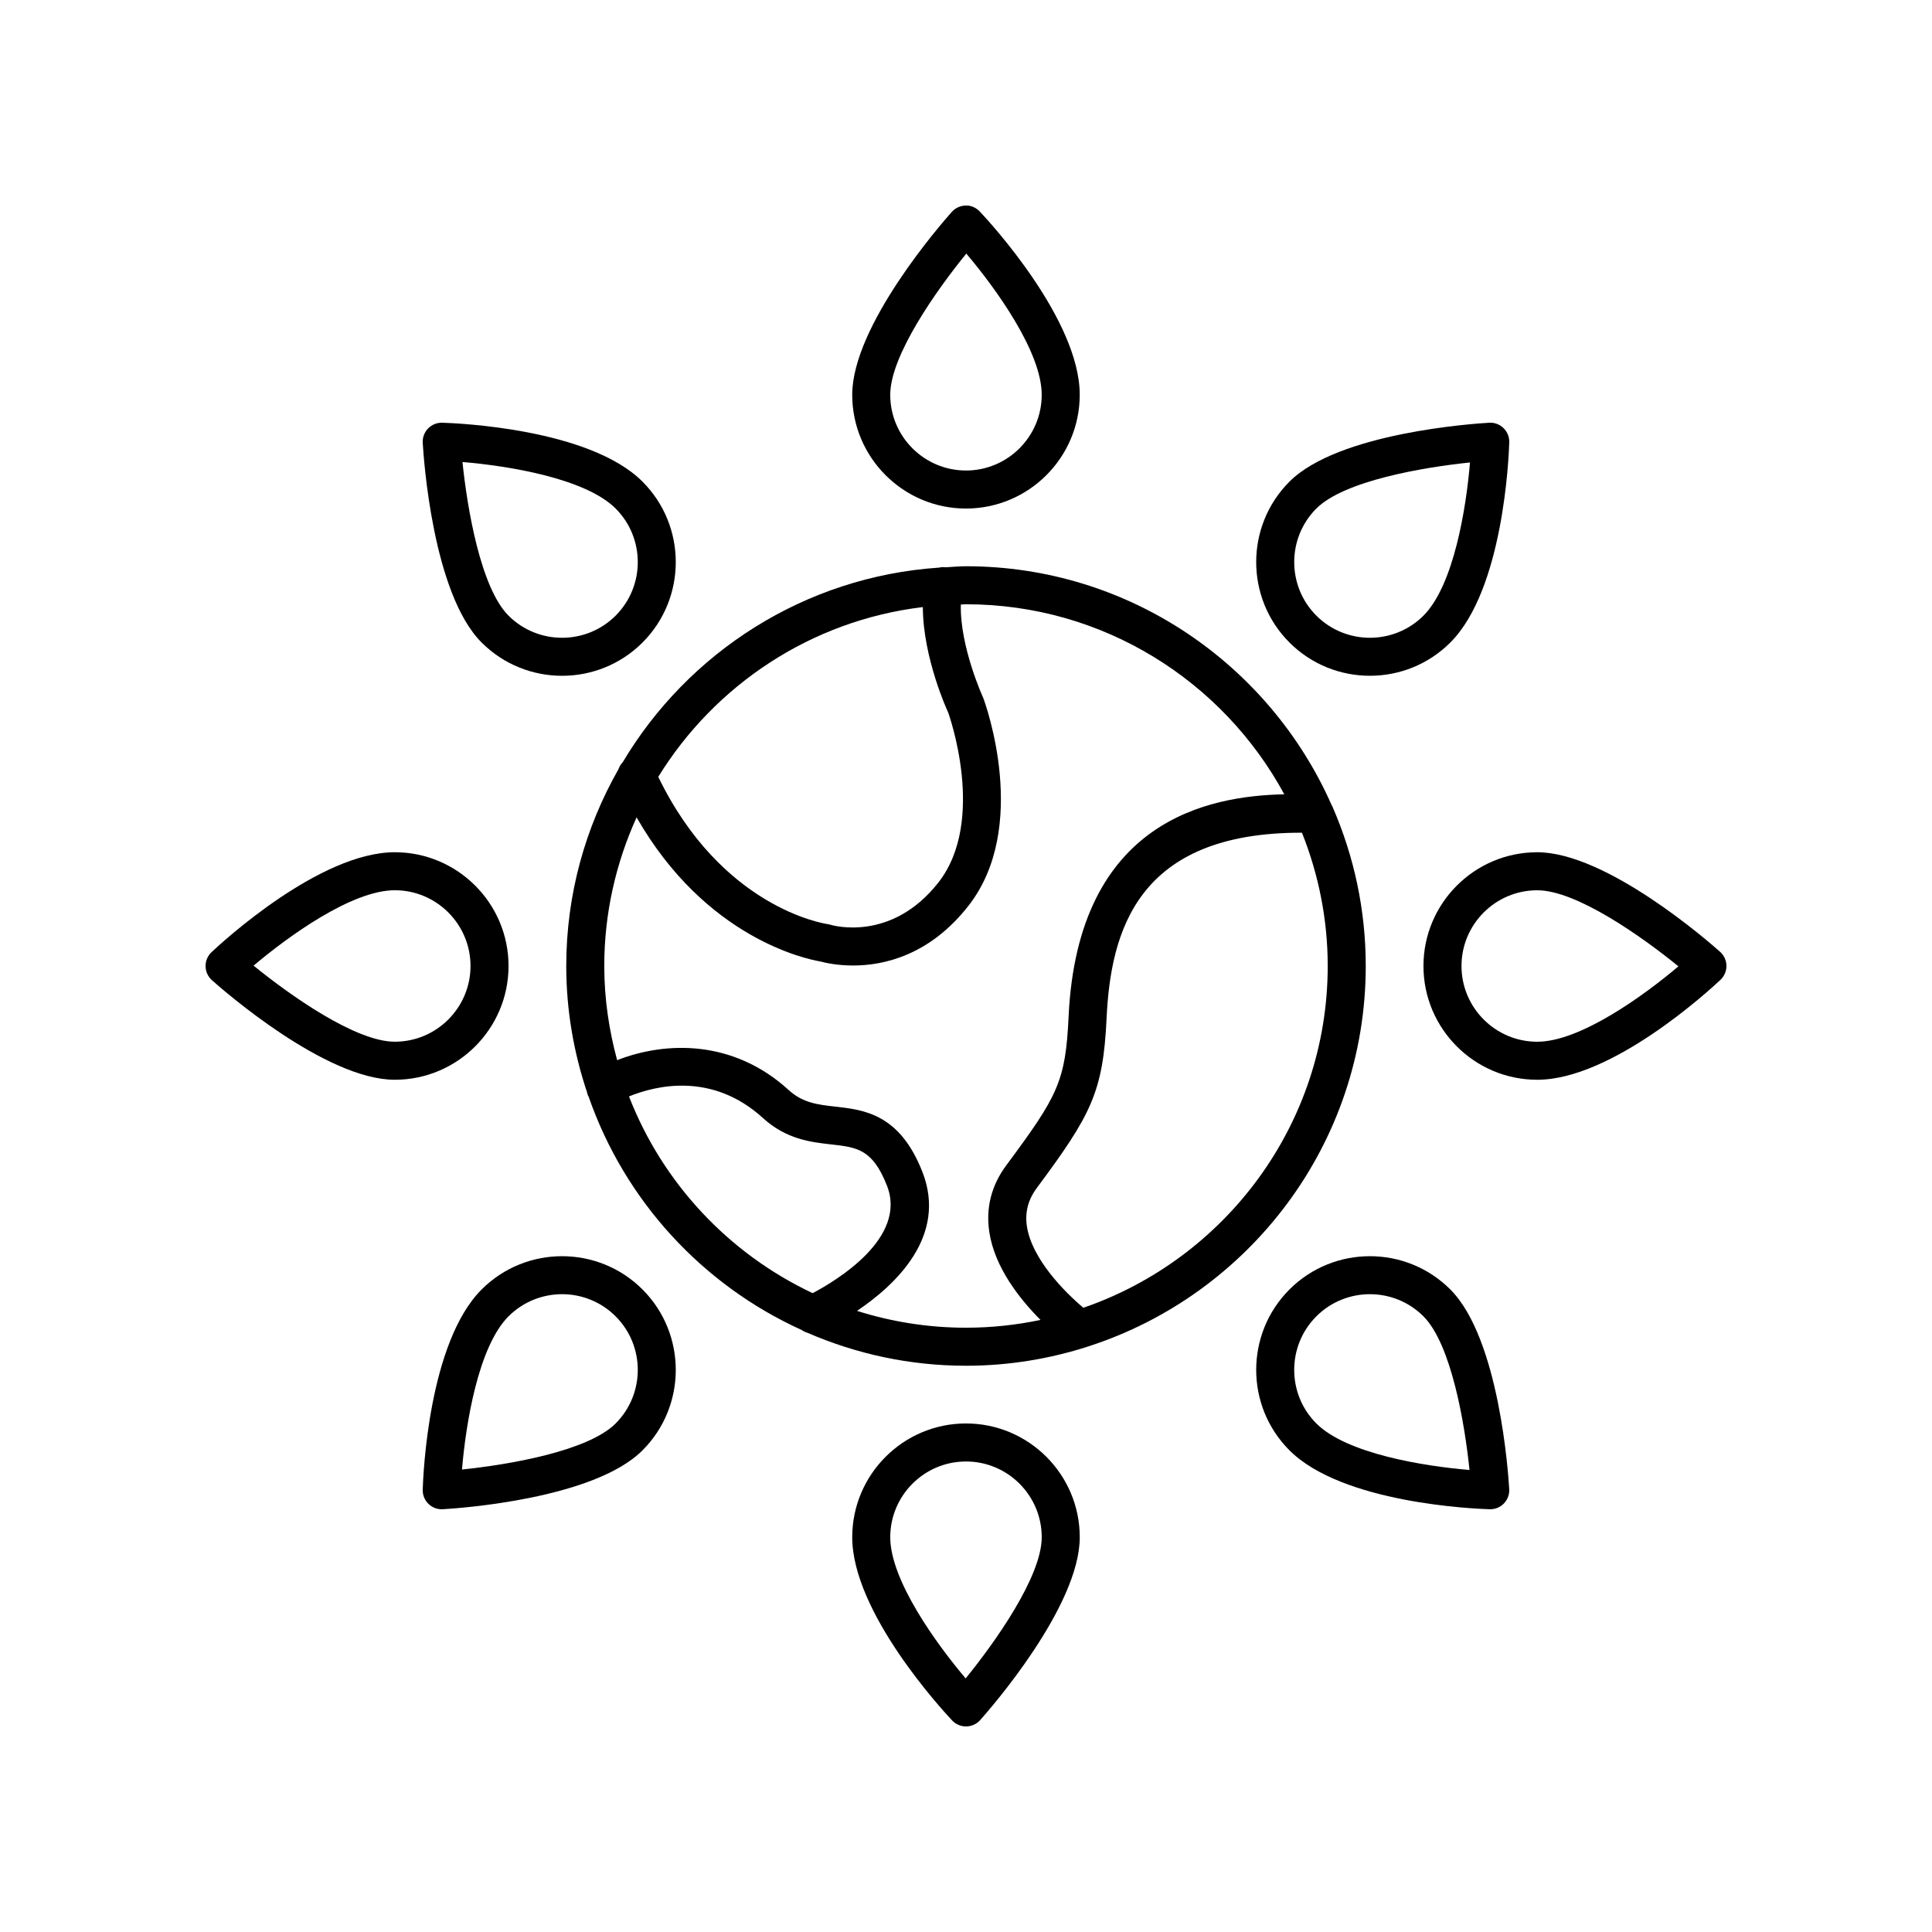
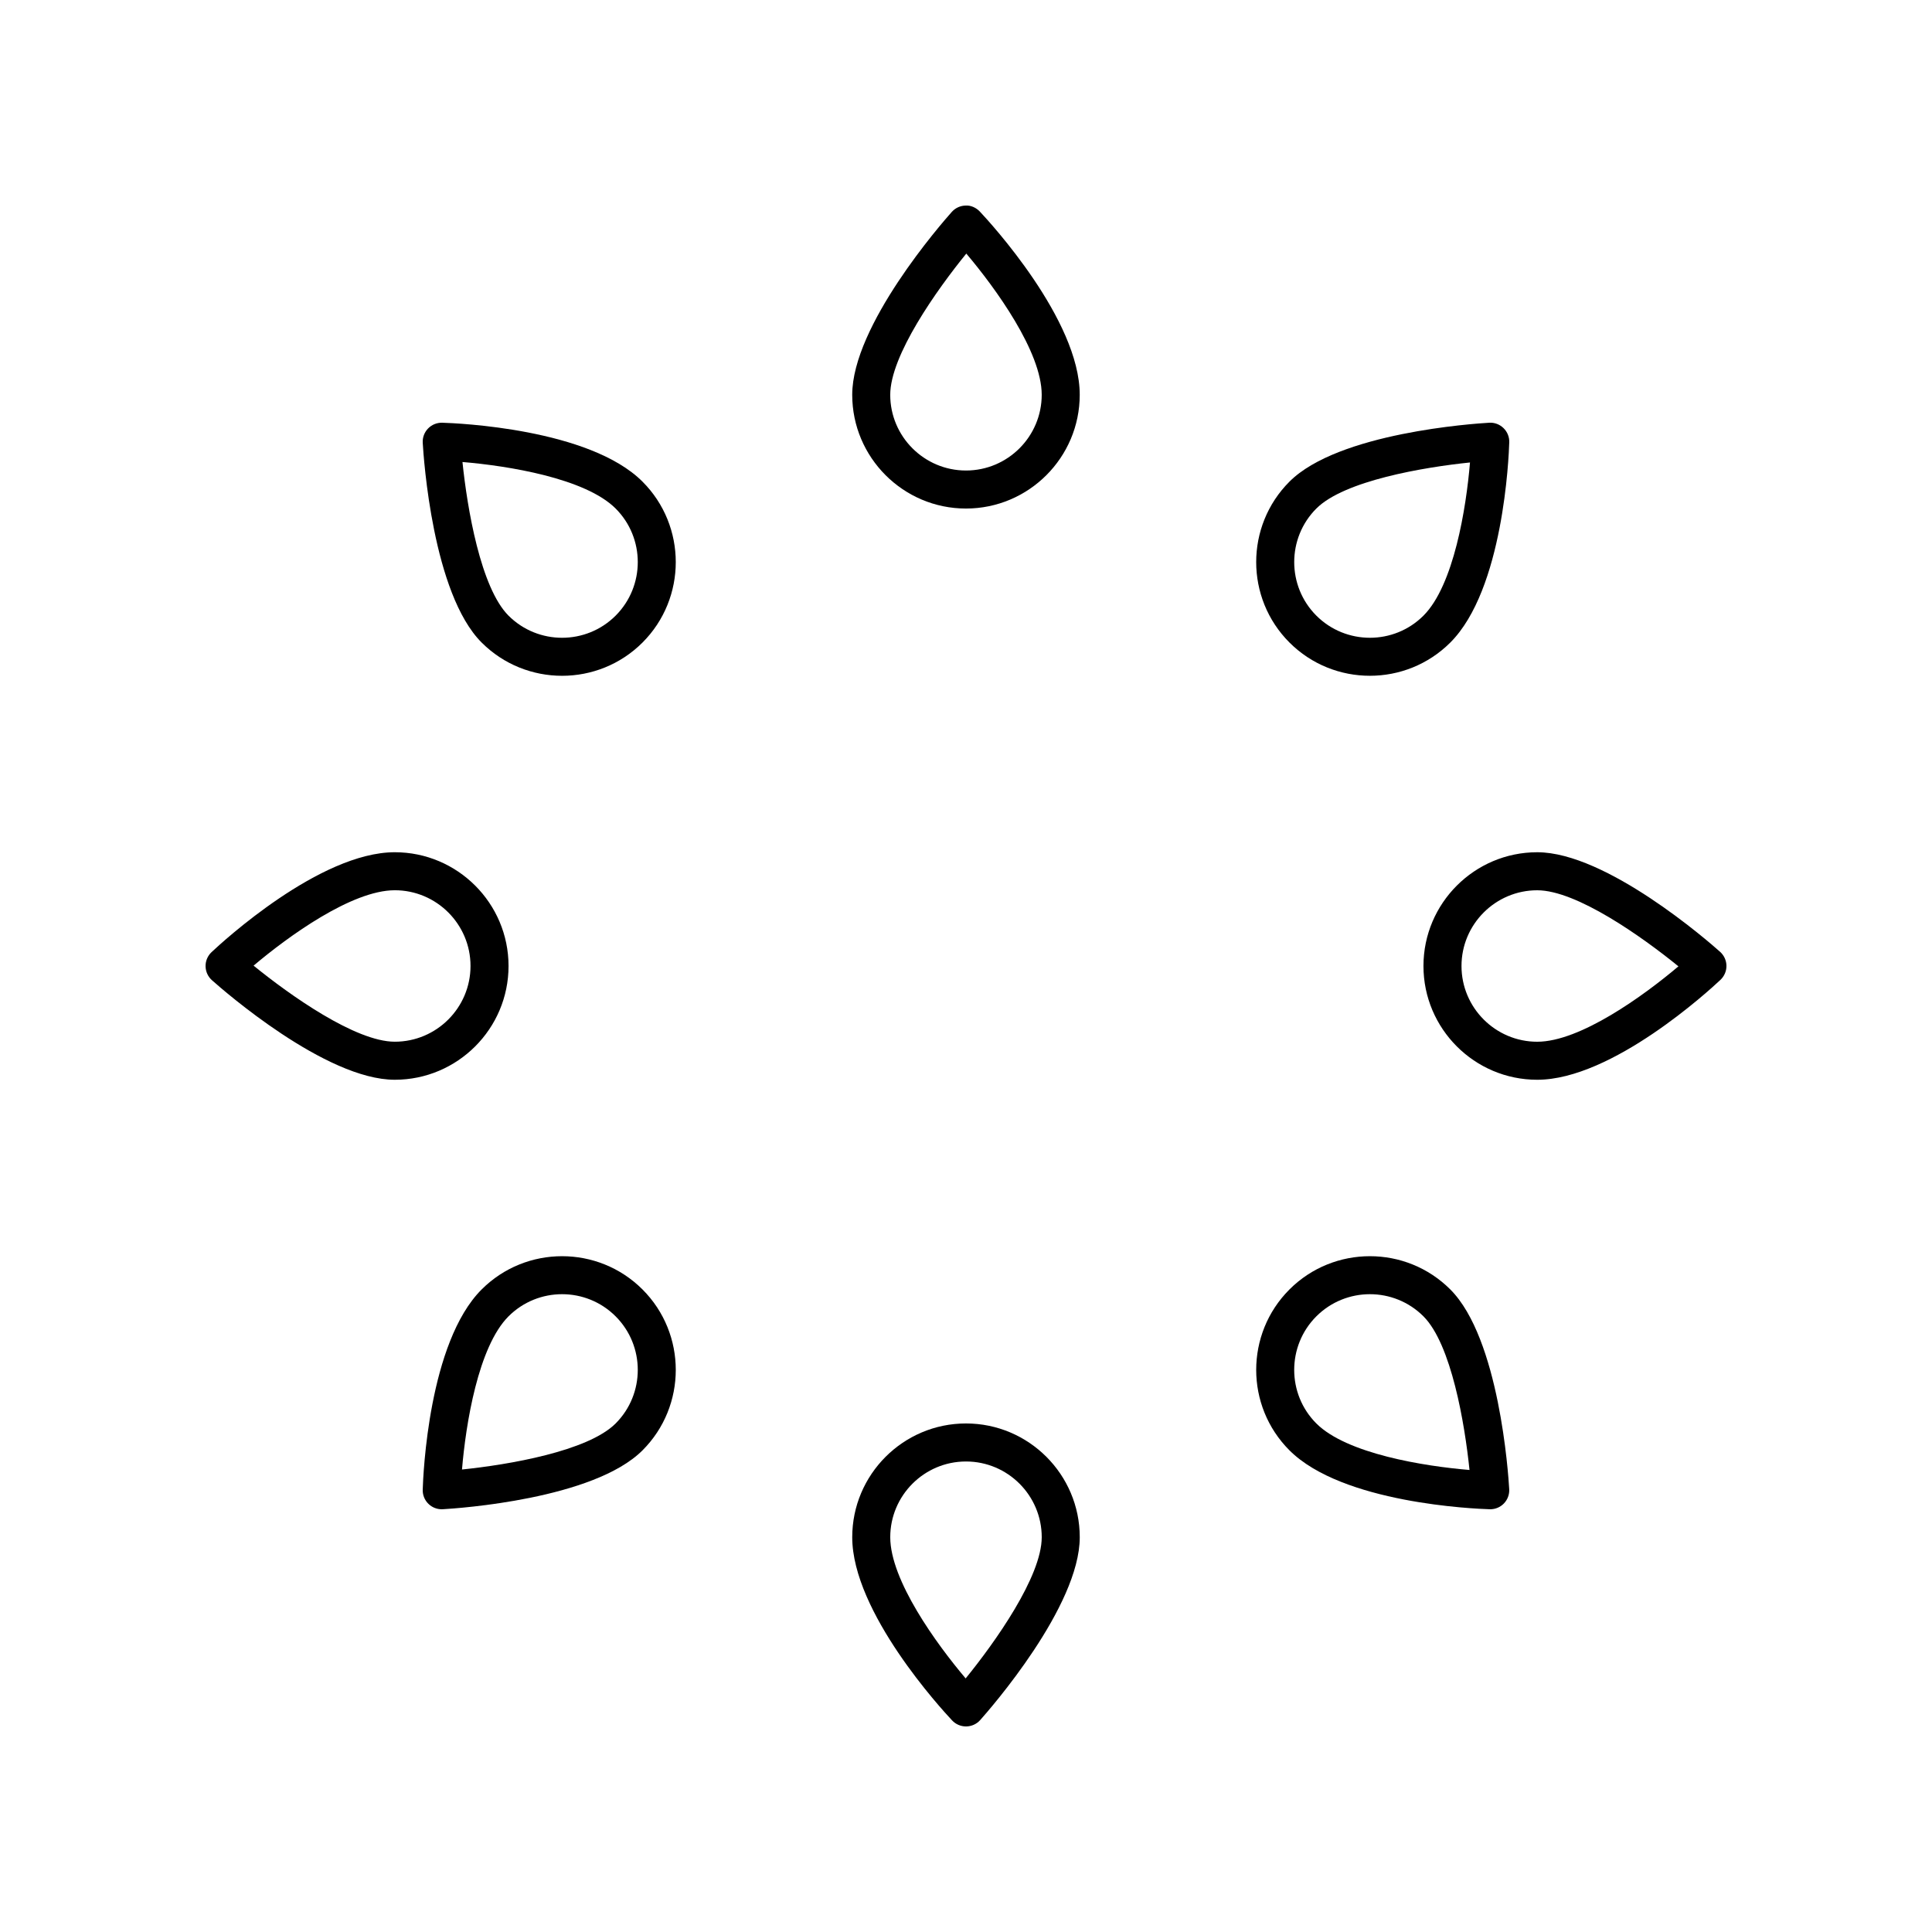
<svg xmlns="http://www.w3.org/2000/svg" fill="#000000" width="800px" height="800px" version="1.1" viewBox="144 144 512 512">
  <g>
-     <path d="m432.45 500.8c42.582-13.742 73.488-53.711 73.488-100.8 0-14.895-3.121-29.062-8.695-41.938-0.09-0.273-0.23-0.508-0.367-0.758-16.457-37.195-53.656-63.242-96.875-63.242-1.812 0-3.578 0.18-5.367 0.273-0.613-0.07-1.215-0.055-1.785 0.09-35.672 2.402-66.496 22.484-83.832 51.59-0.508 0.527-0.879 1.152-1.117 1.836-8.766 15.41-13.836 33.184-13.836 52.148 0 11.707 1.984 22.938 5.508 33.473 0.102 0.34 0.145 0.688 0.324 1.012 0.02 0.039 0.059 0.059 0.082 0.094 9.559 27.559 30.137 49.949 56.492 61.895 0.465 0.324 0.973 0.578 1.516 0.73 12.891 5.594 27.086 8.734 42.016 8.734 11.32 0 22.207-1.828 32.441-5.129 0.004 0 0.004-0.004 0.008-0.004zm-1.344-10.227c-5.051-4.234-13.676-13.02-14.965-21.578-0.562-3.711 0.301-7.039 2.633-10.18 14.391-19.383 17.562-25.387 18.48-44.926 1.086-23.145 8.152-49.32 51.781-49.211 4.356 10.945 6.824 22.836 6.824 35.316 0 41.957-27.141 77.621-64.754 90.578zm-42.543-185.69c0.035 13.449 6.527 27.566 6.711 27.922 0.102 0.281 10.301 28.613-2.578 45.051-12.453 15.895-28.004 11.398-28.633 11.211-0.262-0.082-0.559-0.148-0.832-0.188-1.164-0.168-28.07-4.527-44.785-39.008 14.988-24.305 40.461-41.441 70.117-44.988zm-77.875 129.68c7.281-2.957 22.109-6.492 35.543 5.762 6.168 5.625 12.738 6.363 18.016 6.953 6.863 0.77 11.008 1.234 14.812 10.949 5.414 13.816-13.289 25.086-19.691 28.473-22.207-10.453-39.746-29.133-48.68-52.137zm60.43 56.832c10.246-6.887 24-19.809 17.324-36.844-6.027-15.375-15.477-16.434-23.074-17.285-4.613-0.52-8.598-0.965-12.348-4.387-14.691-13.402-32.512-12.973-45.473-7.926-2.156-7.973-3.41-16.309-3.41-24.953 0-14.047 3.113-27.359 8.566-39.391 18.328 32.016 44.926 37.562 48.738 38.195 1.152 0.316 4.32 1.066 8.633 1.066 8.109 0 20.254-2.648 30.551-15.793 16.305-20.809 4.609-53.367 3.941-55.133-0.066-0.148-6.199-13.52-5.938-24.73 0.457-0.016 0.906-0.078 1.371-0.078 36.402 0 68.121 20.398 84.352 50.363-19.691 0.402-54.711 6.668-57.164 58.922-0.805 17.184-2.824 20.961-16.504 39.391-3.965 5.34-5.477 11.301-4.5 17.723 1.426 9.395 8.102 17.777 13.566 23.258-6.379 1.34-12.98 2.066-19.75 2.066-10.062 0-19.762-1.578-28.883-4.465z" />
    <path d="m430.14 248.62c0-19.863-23.77-45.684-26.48-48.562-0.965-1.027-2.406-1.676-3.734-1.582-1.41 0.02-2.75 0.629-3.691 1.684-2.699 3.027-26.387 30.121-26.387 48.461 0 16.621 13.523 30.148 30.148 30.148 16.621-0.004 30.145-13.527 30.145-30.148zm-50.219 0c0-10.43 12.355-27.824 20.16-37.418 7.777 9.195 19.984 26.035 19.984 37.418 0 11.066-9.004 20.07-20.07 20.07-11.07 0-20.074-9.004-20.074-20.07z" />
    <path d="m314.27 271.64c-14.043-14.051-49.109-15.496-53.062-15.613-1.426-0.039-2.777 0.512-3.762 1.523s-1.5 2.391-1.418 3.801c0.234 4.051 2.641 39.961 15.609 52.926 5.879 5.879 13.598 8.816 21.32 8.816 7.719 0 15.438-2.941 21.316-8.816 11.75-11.758 11.75-30.883-0.004-42.637zm-7.121 35.512c-7.832 7.824-20.562 7.82-28.387 0-7.375-7.375-10.941-28.414-12.203-40.715 12.004 1 32.539 4.281 40.59 12.328 7.824 7.824 7.824 20.559 0 28.387z" />
    <path d="m200.16 403.76c3.027 2.699 30.121 26.387 48.461 26.387 16.621 0 30.148-13.523 30.148-30.148 0-16.621-13.523-30.148-30.148-30.148-19.863 0-45.684 23.77-48.562 26.48-1.027 0.969-1.605 2.324-1.582 3.734 0.02 1.414 0.629 2.75 1.684 3.695zm48.461-23.836c11.066 0 20.07 9.004 20.07 20.07s-9.004 20.07-20.07 20.07c-10.43 0-27.824-12.355-37.418-20.16 9.191-7.773 26.035-19.98 37.418-19.98z" />
    <path d="m314.27 485.72c-11.754-11.754-30.879-11.75-42.633 0-14.051 14.043-15.496 49.109-15.613 53.062-0.043 1.41 0.508 2.773 1.523 3.762 0.941 0.918 2.203 1.426 3.512 1.426 0.098 0 0.191-0.004 0.289-0.008 4.051-0.234 39.961-2.641 52.926-15.609 11.75-11.754 11.75-30.879-0.004-42.633zm-7.121 35.512c-7.375 7.375-28.414 10.941-40.715 12.203 1-12.004 4.281-32.539 12.328-40.59 3.914-3.91 9.055-5.871 14.195-5.871 5.141 0 10.277 1.957 14.191 5.871 7.824 7.824 7.824 20.559 0 28.387z" />
    <path d="m369.85 551.38c0 19.863 23.77 45.684 26.48 48.562 0.949 1.008 2.277 1.582 3.668 1.582h0.07c1.41-0.02 2.75-0.629 3.691-1.684 2.699-3.027 26.387-30.121 26.387-48.461 0-16.621-13.523-30.148-30.148-30.148s-30.148 13.523-30.148 30.148zm50.219 0c0 10.43-12.355 27.824-20.16 37.418-7.777-9.195-19.984-26.035-19.984-37.418 0-11.066 9.004-20.07 20.07-20.07 11.07-0.004 20.074 9 20.074 20.07z" />
-     <path d="m485.72 485.72c-11.754 11.754-11.754 30.879 0 42.633 14.043 14.051 49.109 15.496 53.062 15.613 0.051 0.004 0.102 0.004 0.148 0.004 1.359 0 2.66-0.547 3.609-1.523 0.984-1.012 1.5-2.391 1.418-3.801-0.234-4.051-2.641-39.961-15.609-52.926-11.742-11.75-30.871-11.754-42.629 0zm7.125 35.512c-7.824-7.824-7.824-20.562 0-28.387 3.914-3.91 9.055-5.871 14.191-5.871 5.141 0 10.281 1.957 14.195 5.871 7.375 7.375 10.941 28.414 12.203 40.715-12.004-1-32.543-4.281-40.59-12.328z" />
+     <path d="m485.72 485.72c-11.754 11.754-11.754 30.879 0 42.633 14.043 14.051 49.109 15.496 53.062 15.613 0.051 0.004 0.102 0.004 0.148 0.004 1.359 0 2.66-0.547 3.609-1.523 0.984-1.012 1.5-2.391 1.418-3.801-0.234-4.051-2.641-39.961-15.609-52.926-11.742-11.75-30.871-11.754-42.629 0zm7.125 35.512c-7.824-7.824-7.824-20.562 0-28.387 3.914-3.91 9.055-5.871 14.191-5.871 5.141 0 10.281 1.957 14.195 5.871 7.375 7.375 10.941 28.414 12.203 40.715-12.004-1-32.543-4.281-40.59-12.328" />
    <path d="m599.84 396.24c-3.027-2.699-30.121-26.387-48.461-26.387-16.621 0-30.148 13.523-30.148 30.148 0 16.621 13.523 30.148 30.148 30.148 19.863 0 45.684-23.77 48.562-26.48 1.027-0.973 1.605-2.328 1.586-3.738-0.02-1.41-0.633-2.75-1.688-3.691zm-48.457 23.832c-11.066 0-20.07-9.004-20.07-20.07s9.004-20.07 20.07-20.07c10.43 0 27.824 12.355 37.418 20.16-9.195 7.777-26.035 19.98-37.418 19.98z" />
    <path d="m543.97 261.21c0.043-1.41-0.508-2.773-1.523-3.762-1.012-0.988-2.402-1.512-3.801-1.418-4.051 0.234-39.961 2.641-52.926 15.609-11.754 11.754-11.754 30.879 0 42.633 5.879 5.879 13.598 8.816 21.316 8.816 7.723 0 15.441-2.941 21.32-8.816 14.051-14.043 15.496-49.109 15.613-53.062zm-51.121 45.941c-7.824-7.824-7.824-20.562 0-28.387 7.375-7.375 28.414-10.941 40.715-12.203-1 12.004-4.281 32.539-12.328 40.59-7.828 7.82-20.559 7.824-28.387 0z" />
  </g>
</svg>